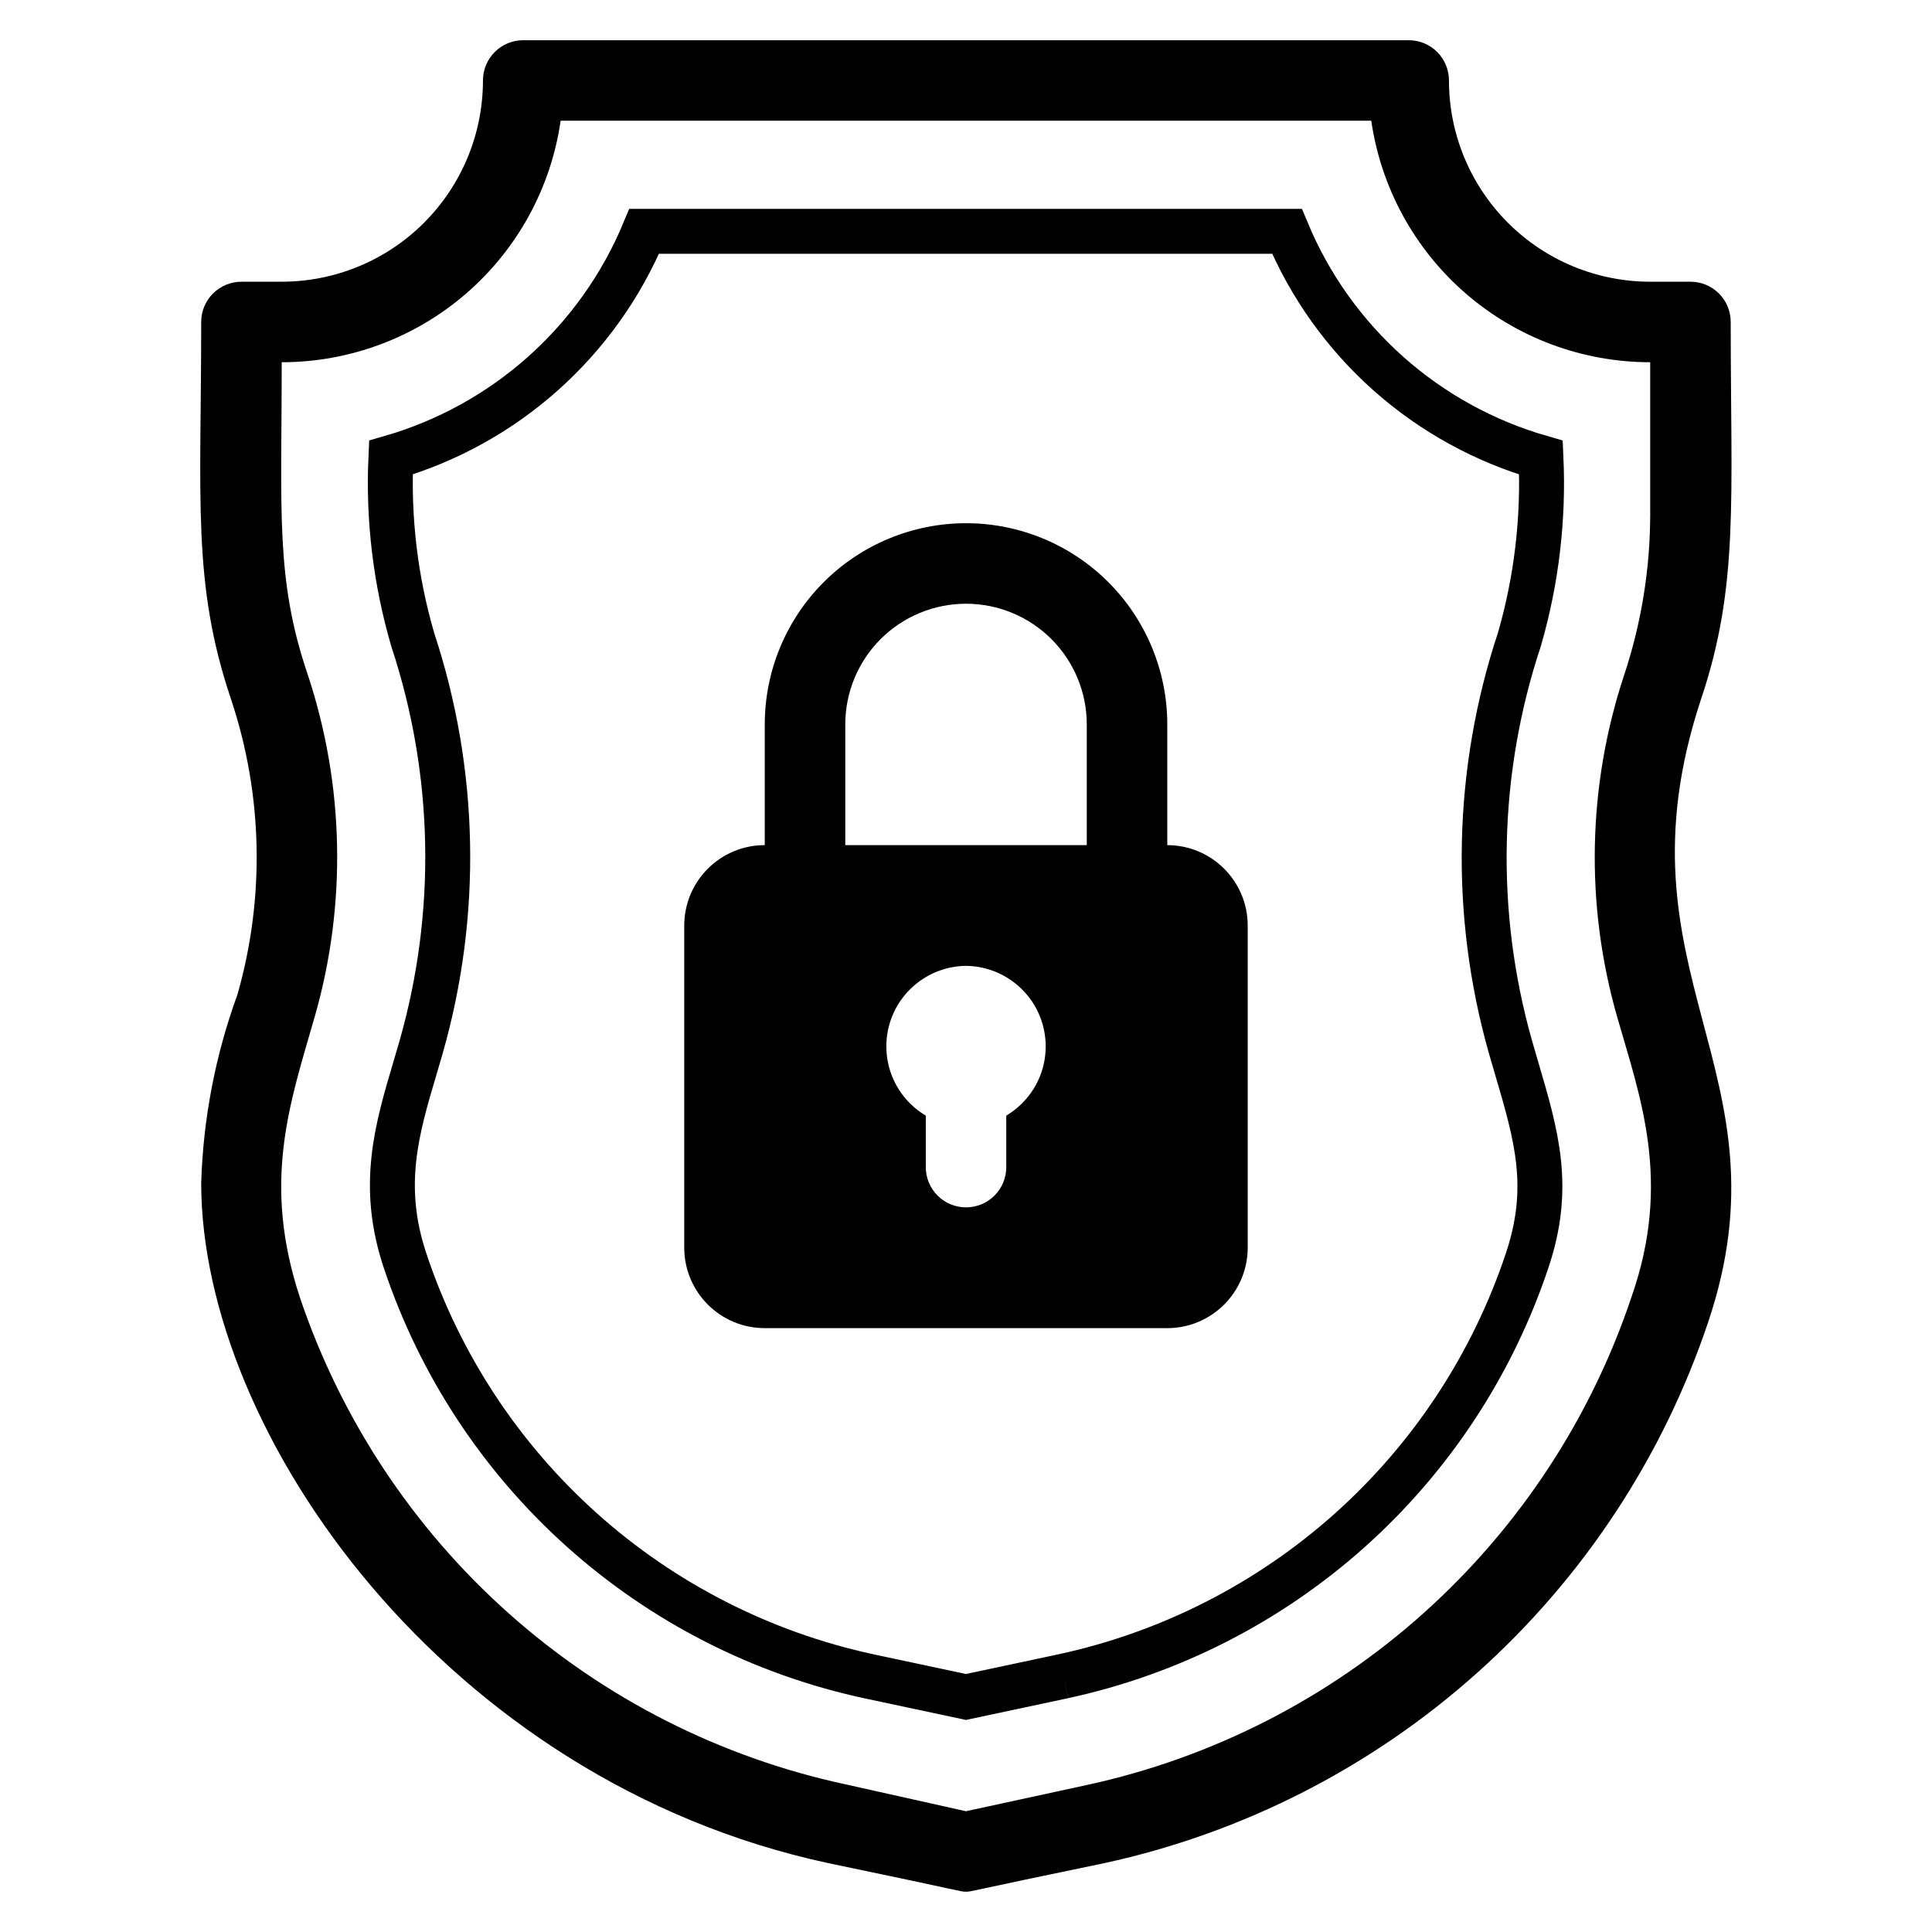
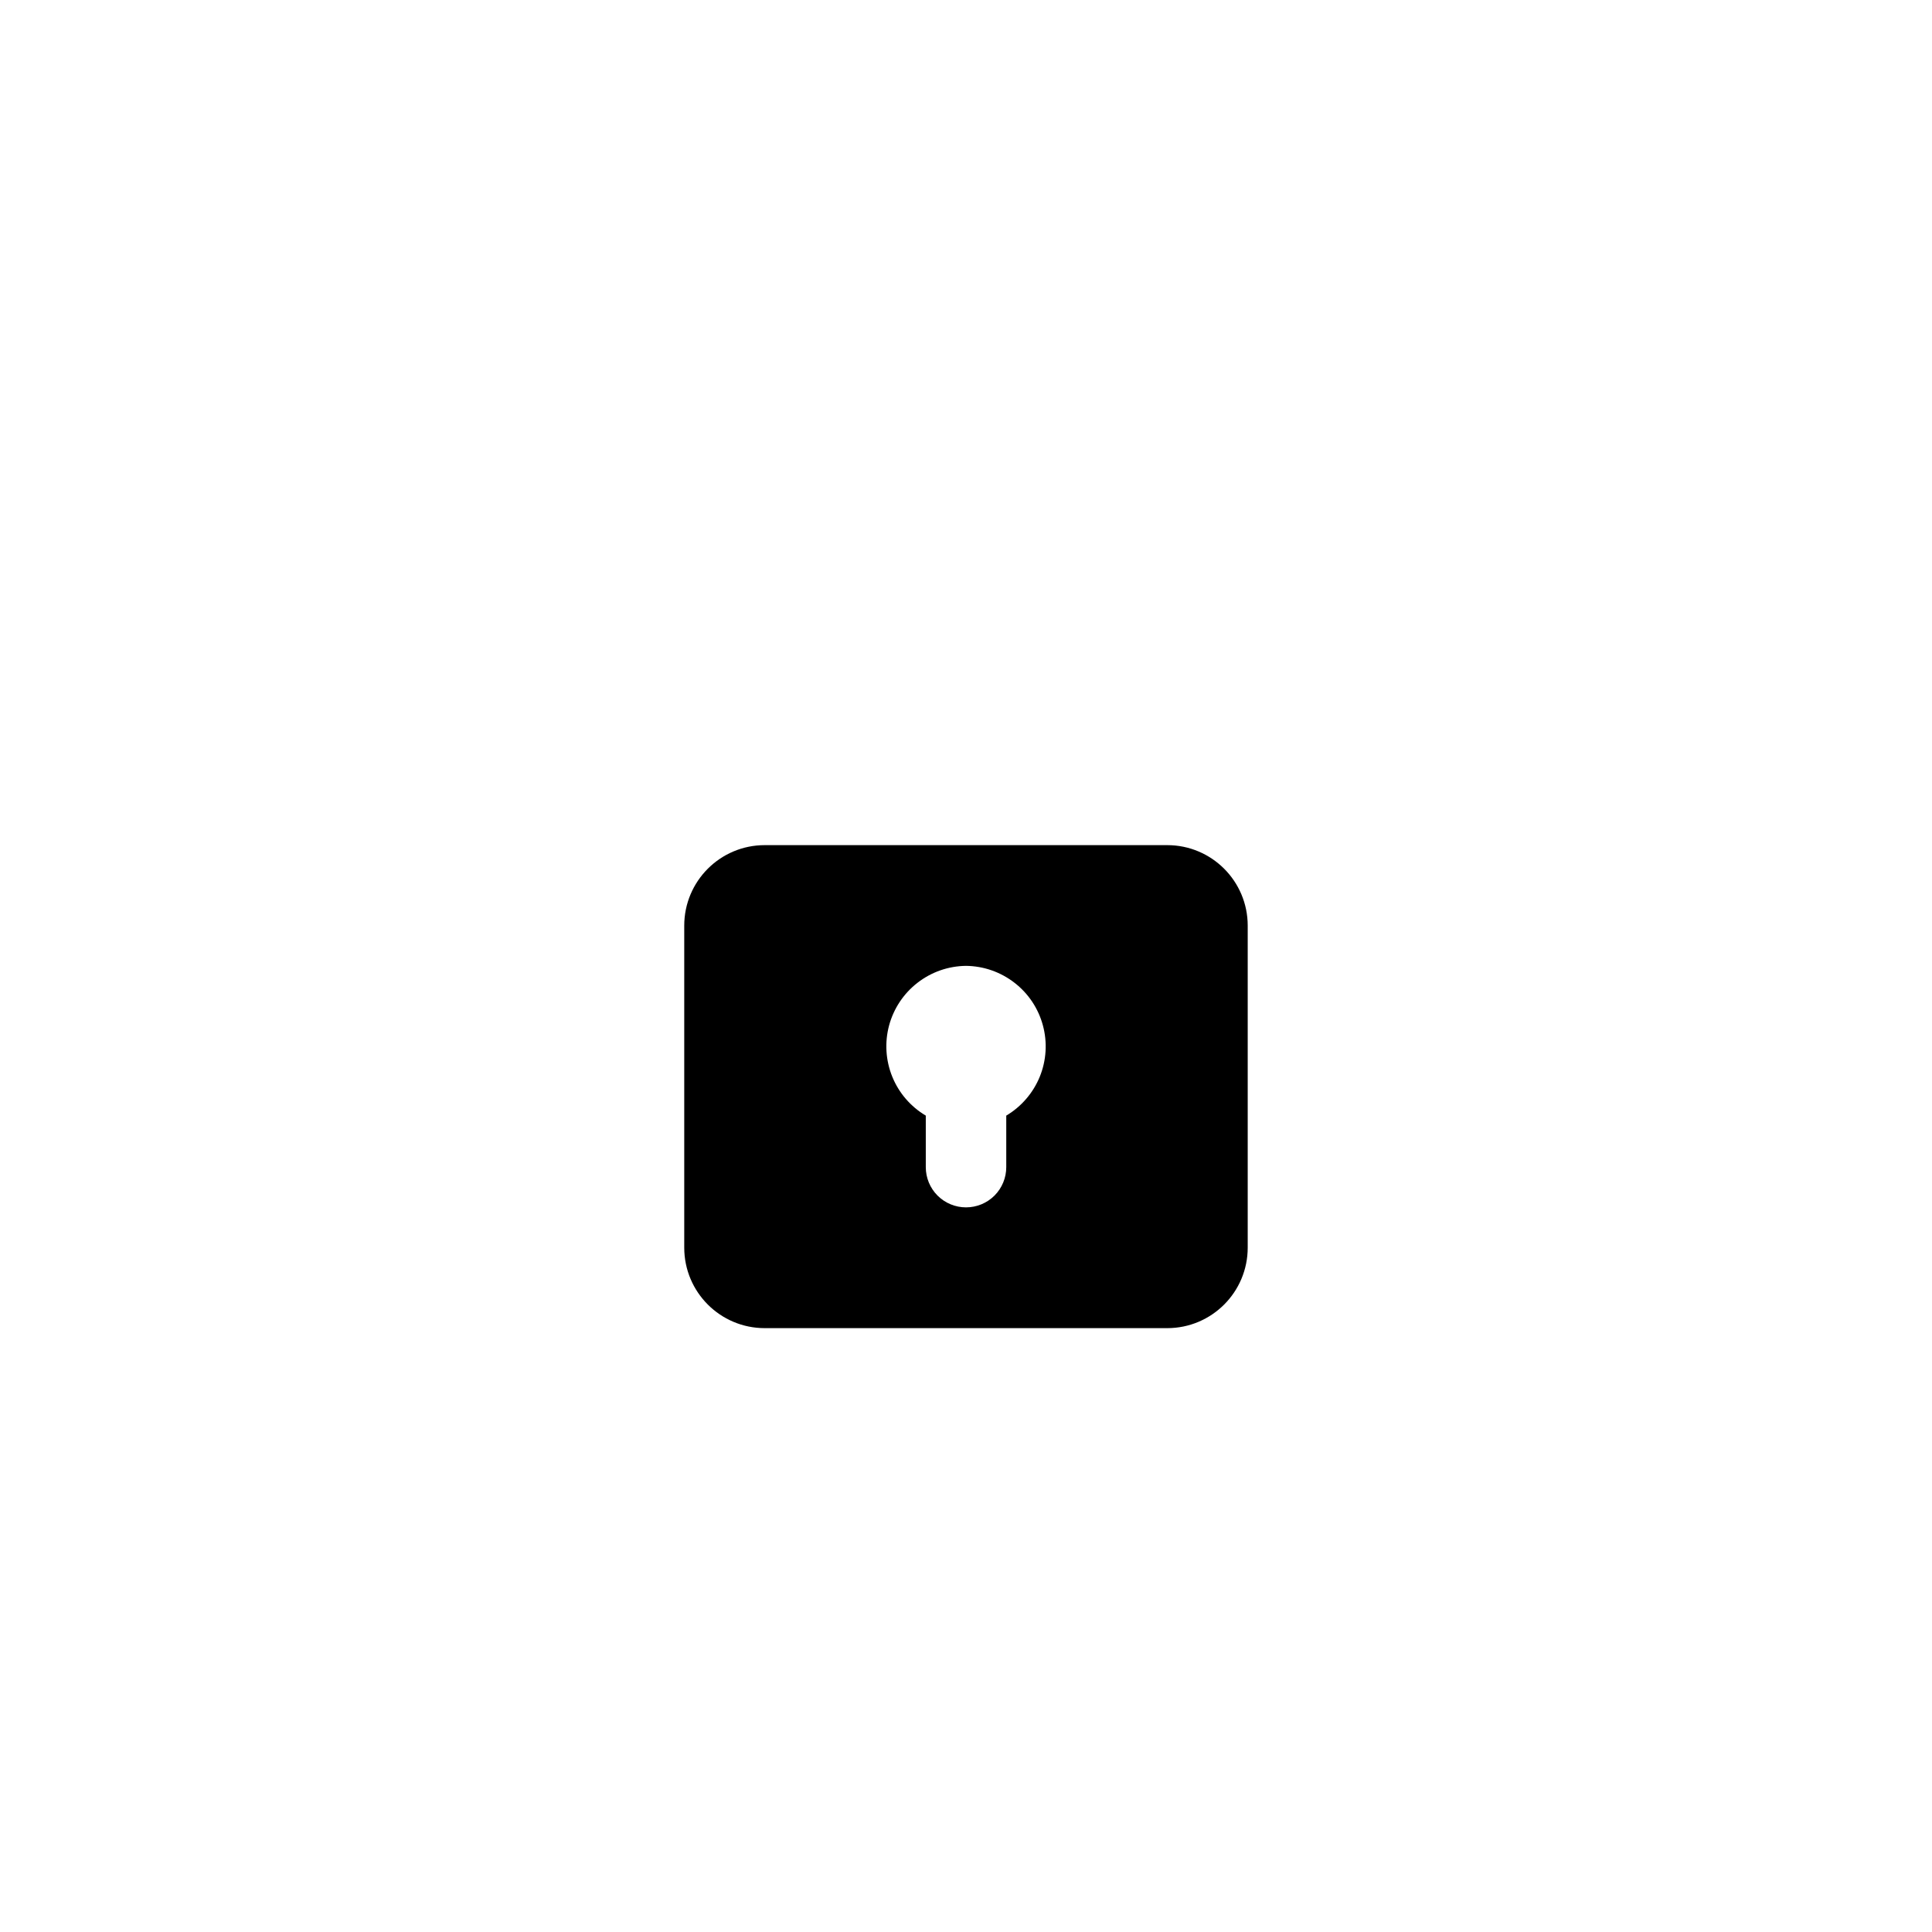
<svg xmlns="http://www.w3.org/2000/svg" width="43" height="43" viewBox="0 0 43 43" fill="none">
-   <path d="M23.669 37.307C26.042 36.793 28.241 35.672 30.05 34.052C31.859 32.432 33.215 30.368 33.986 28.065C34.537 26.428 34.204 25.297 33.749 23.752C33.707 23.607 33.663 23.459 33.619 23.306L33.618 23.303C32.774 20.324 32.844 17.16 33.82 14.222C34.198 12.91 34.359 11.547 34.297 10.185C33.044 9.825 31.885 9.189 30.907 8.321C29.922 7.446 29.149 6.361 28.644 5.149H14.337C13.834 6.359 13.063 7.442 12.082 8.316C11.107 9.185 9.951 9.822 8.7 10.184C8.638 11.552 8.802 12.922 9.187 14.239C10.158 17.177 10.222 20.339 9.37 23.314C9.326 23.469 9.28 23.623 9.235 23.775C8.83 25.14 8.456 26.4 9.021 28.074L9.021 28.075C9.791 30.376 11.146 32.437 12.954 34.056C14.761 35.674 16.959 36.794 19.33 37.307M23.669 37.307C23.669 37.307 23.669 37.307 23.669 37.307ZM23.669 37.307L21.499 37.769L19.33 37.307M19.33 37.307C19.329 37.307 19.33 37.307 19.33 37.307Z" stroke="black" />
-   <path d="M25.084 20.603C24.846 20.603 24.619 20.509 24.451 20.341C24.283 20.173 24.188 19.945 24.188 19.707V16.124C24.188 15.411 23.905 14.728 23.401 14.224C22.897 13.72 22.213 13.437 21.501 13.437C20.788 13.437 20.104 13.72 19.6 14.224C19.096 14.728 18.813 15.411 18.813 16.124V19.707C18.813 19.945 18.719 20.173 18.551 20.341C18.383 20.509 18.155 20.603 17.917 20.603C17.68 20.603 17.452 20.509 17.284 20.341C17.116 20.173 17.021 19.945 17.021 19.707V16.124C17.021 14.936 17.493 13.797 18.333 12.957C19.173 12.117 20.313 11.645 21.501 11.645C22.689 11.645 23.828 12.117 24.668 12.957C25.508 13.797 25.98 14.936 25.98 16.124V19.707C25.98 19.945 25.885 20.173 25.717 20.341C25.549 20.509 25.322 20.603 25.084 20.603Z" fill="black" />
  <path fill-rule="evenodd" clip-rule="evenodd" d="M17.02 18.81H25.979C26.968 18.81 27.77 19.612 27.77 20.602V27.768C27.77 28.758 26.968 29.56 25.979 29.56H17.02C16.031 29.56 15.229 28.758 15.229 27.768V20.602C15.229 19.612 16.031 18.81 17.02 18.81ZM20.421 21.873C20.73 21.633 21.109 21.501 21.5 21.497C21.891 21.501 22.27 21.633 22.579 21.873C22.889 22.112 23.111 22.446 23.212 22.824C23.314 23.201 23.289 23.602 23.142 23.964C22.994 24.326 22.732 24.63 22.396 24.83V25.977C22.396 26.214 22.302 26.442 22.134 26.61C21.966 26.778 21.738 26.872 21.5 26.872C21.263 26.872 21.035 26.778 20.867 26.61C20.699 26.442 20.605 26.214 20.605 25.977V24.83C20.268 24.63 20.006 24.326 19.859 23.964C19.712 23.602 19.687 23.201 19.788 22.824C19.89 22.446 20.112 22.112 20.421 21.873Z" fill="black" />
-   <path d="M21.499 42.103C21.365 42.103 21.499 42.103 18.435 41.467C9.925 39.64 4.478 31.909 4.478 26.328C4.522 24.896 4.794 23.481 5.285 22.135C5.901 19.979 5.851 17.687 5.141 15.56C4.272 12.98 4.478 11.117 4.478 7.166C4.478 6.928 4.573 6.7 4.741 6.532C4.909 6.364 5.137 6.27 5.374 6.27H6.27C6.858 6.27 7.441 6.154 7.984 5.929C8.528 5.704 9.021 5.374 9.437 4.958C9.853 4.542 10.183 4.048 10.408 3.505C10.633 2.962 10.749 2.379 10.749 1.791C10.749 1.553 10.844 1.325 11.012 1.157C11.18 0.989 11.407 0.895 11.645 0.895H31.353C31.591 0.895 31.819 0.989 31.987 1.157C32.155 1.325 32.249 1.553 32.249 1.791C32.249 2.979 32.721 4.118 33.561 4.958C34.401 5.798 35.54 6.27 36.728 6.27H37.624C37.862 6.27 38.09 6.364 38.258 6.532C38.426 6.7 38.52 6.928 38.52 7.166C38.52 11.134 38.708 13.043 37.857 15.569C35.833 21.696 39.908 23.81 38.018 29.427C37.012 32.425 35.244 35.111 32.889 37.221C30.534 39.332 27.671 40.795 24.581 41.467C21.499 42.103 21.634 42.103 21.499 42.103ZM6.27 8.062C6.27 11.376 6.127 12.881 6.843 14.995C7.666 17.465 7.722 20.126 7.005 22.628C6.449 24.563 5.822 26.31 6.682 28.899C7.596 31.596 9.194 34.011 11.32 35.906C13.446 37.801 16.027 39.112 18.812 39.712L21.499 40.312L24.187 39.729C26.978 39.124 29.564 37.804 31.691 35.897C33.817 33.99 35.411 31.563 36.316 28.854C37.212 26.283 36.504 24.42 35.994 22.637C35.276 20.135 35.332 17.474 36.155 15.004C36.53 13.868 36.723 12.68 36.728 11.484V8.062C35.22 8.062 33.762 7.519 32.622 6.532C31.482 5.544 30.736 4.179 30.52 2.687H12.478C12.263 4.179 11.517 5.544 10.376 6.532C9.236 7.519 7.778 8.062 6.27 8.062Z" fill="black" />
</svg>